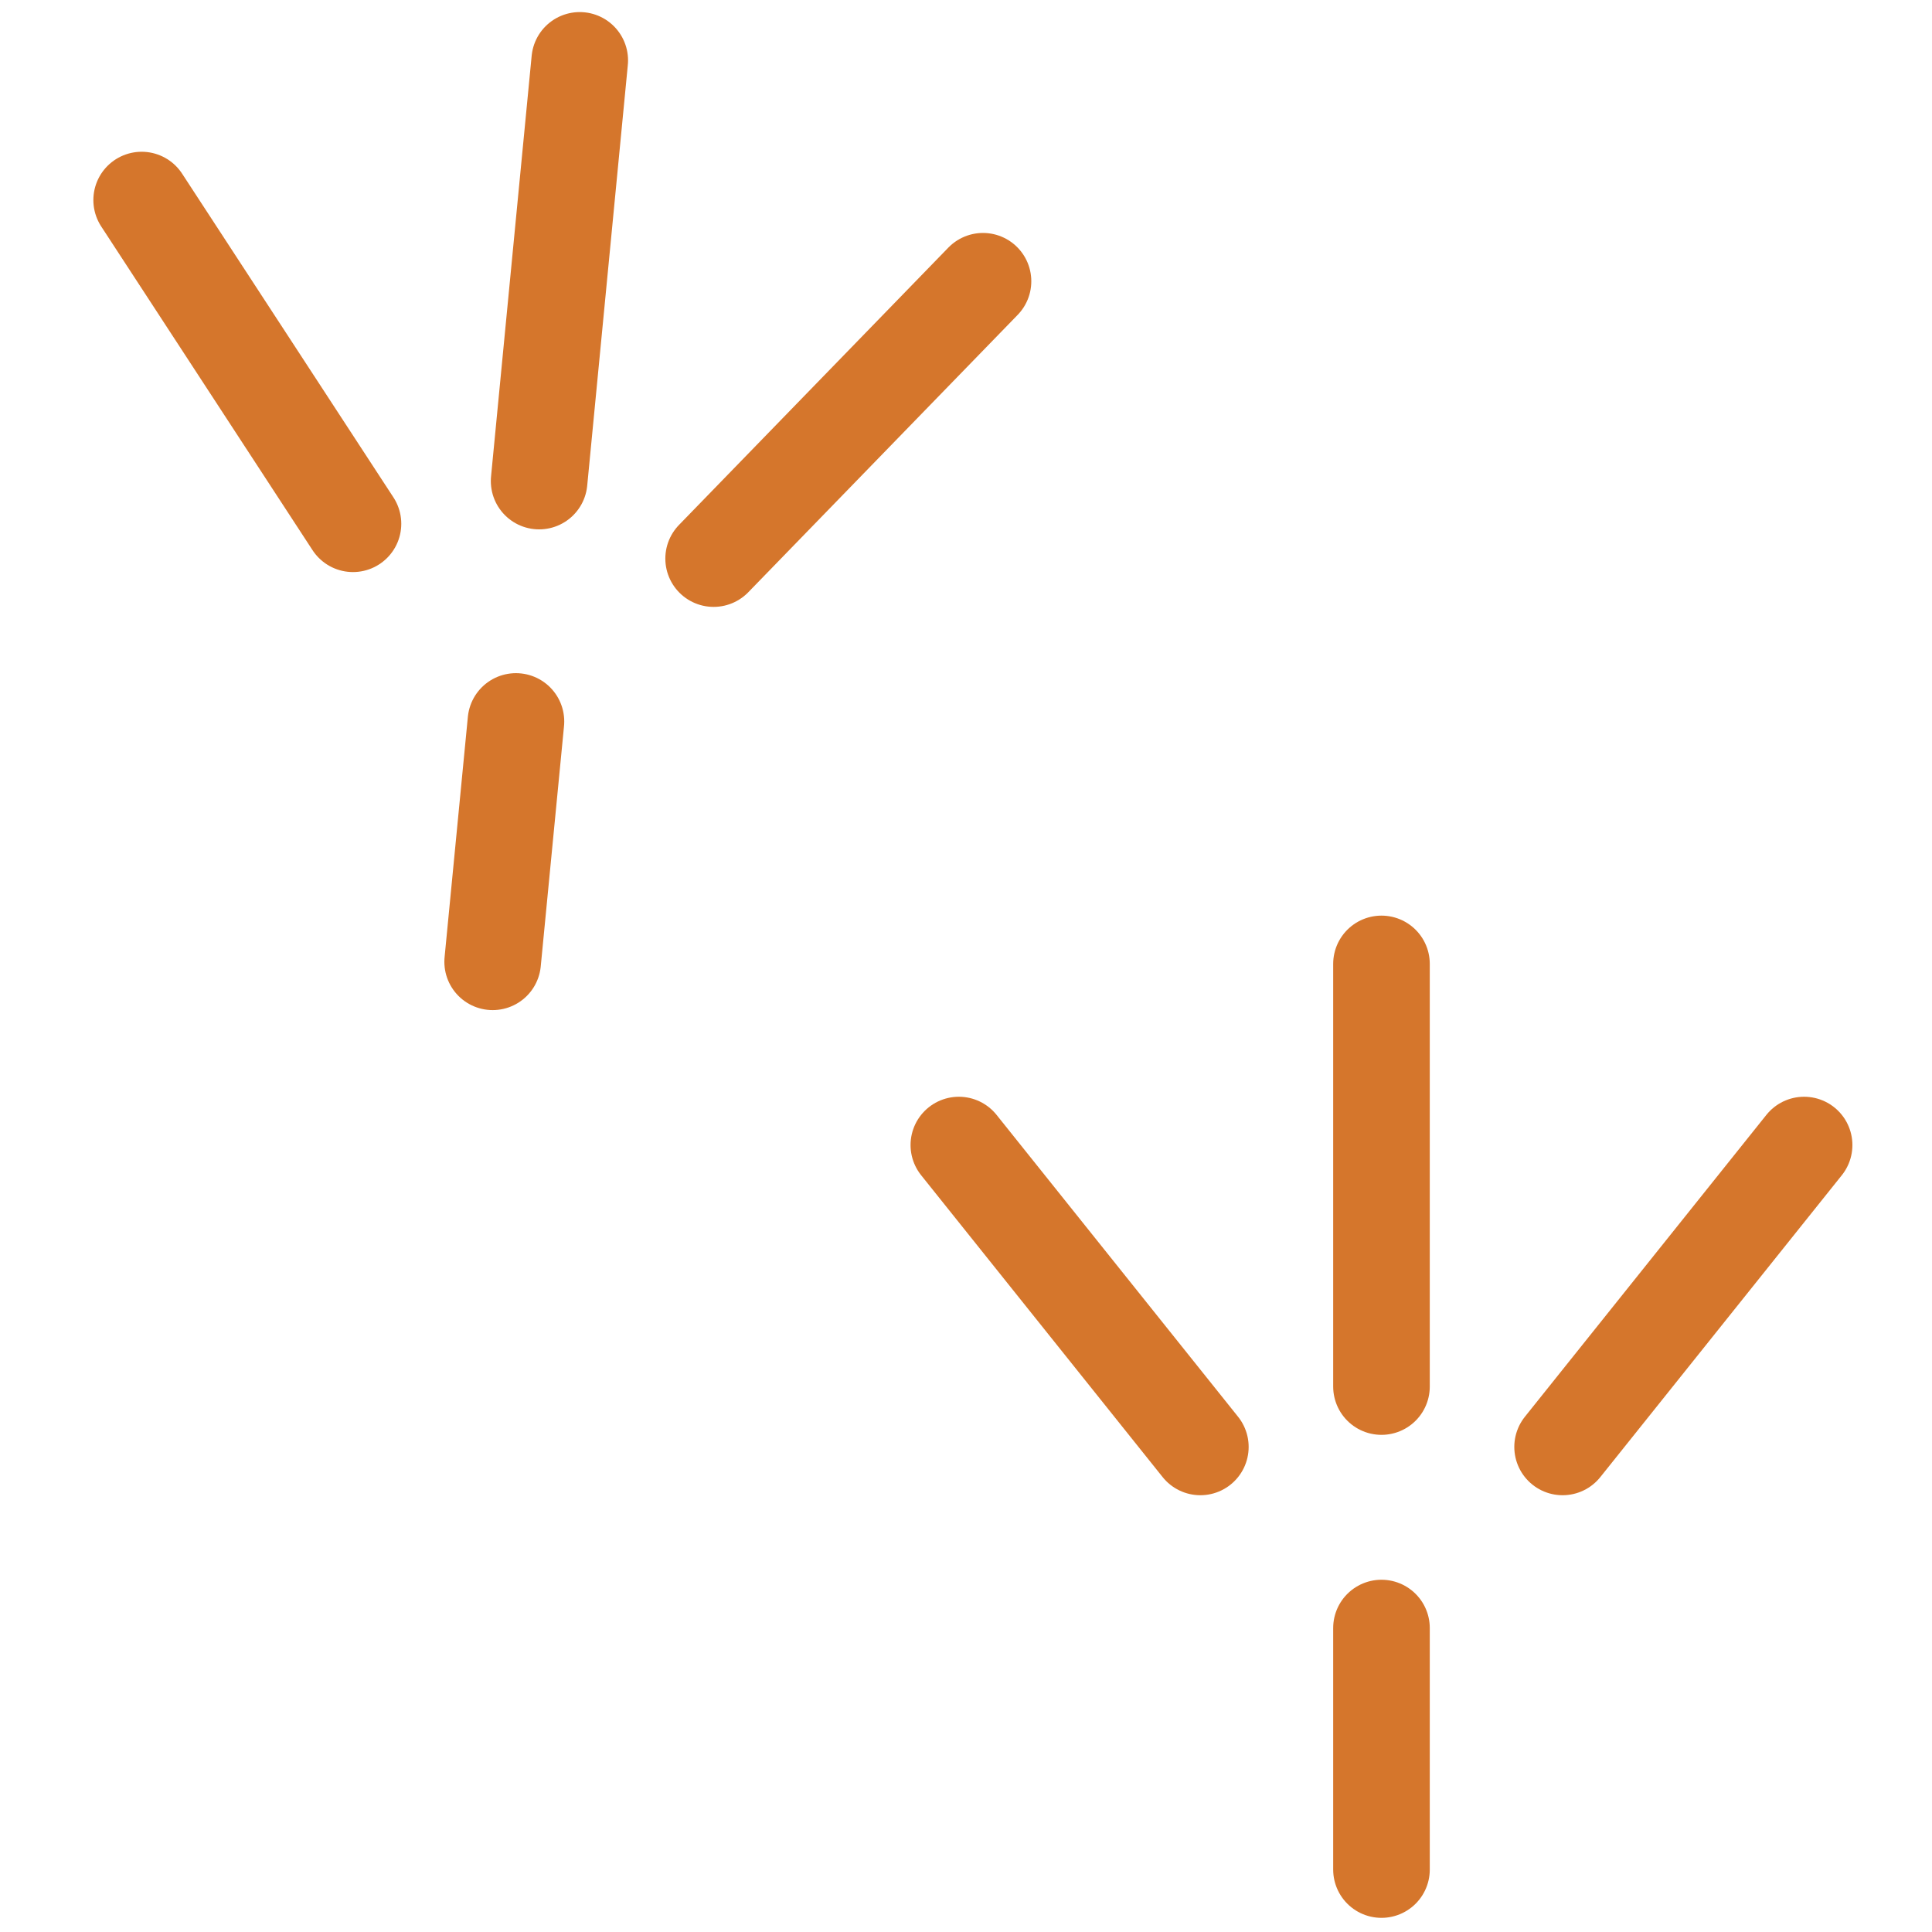
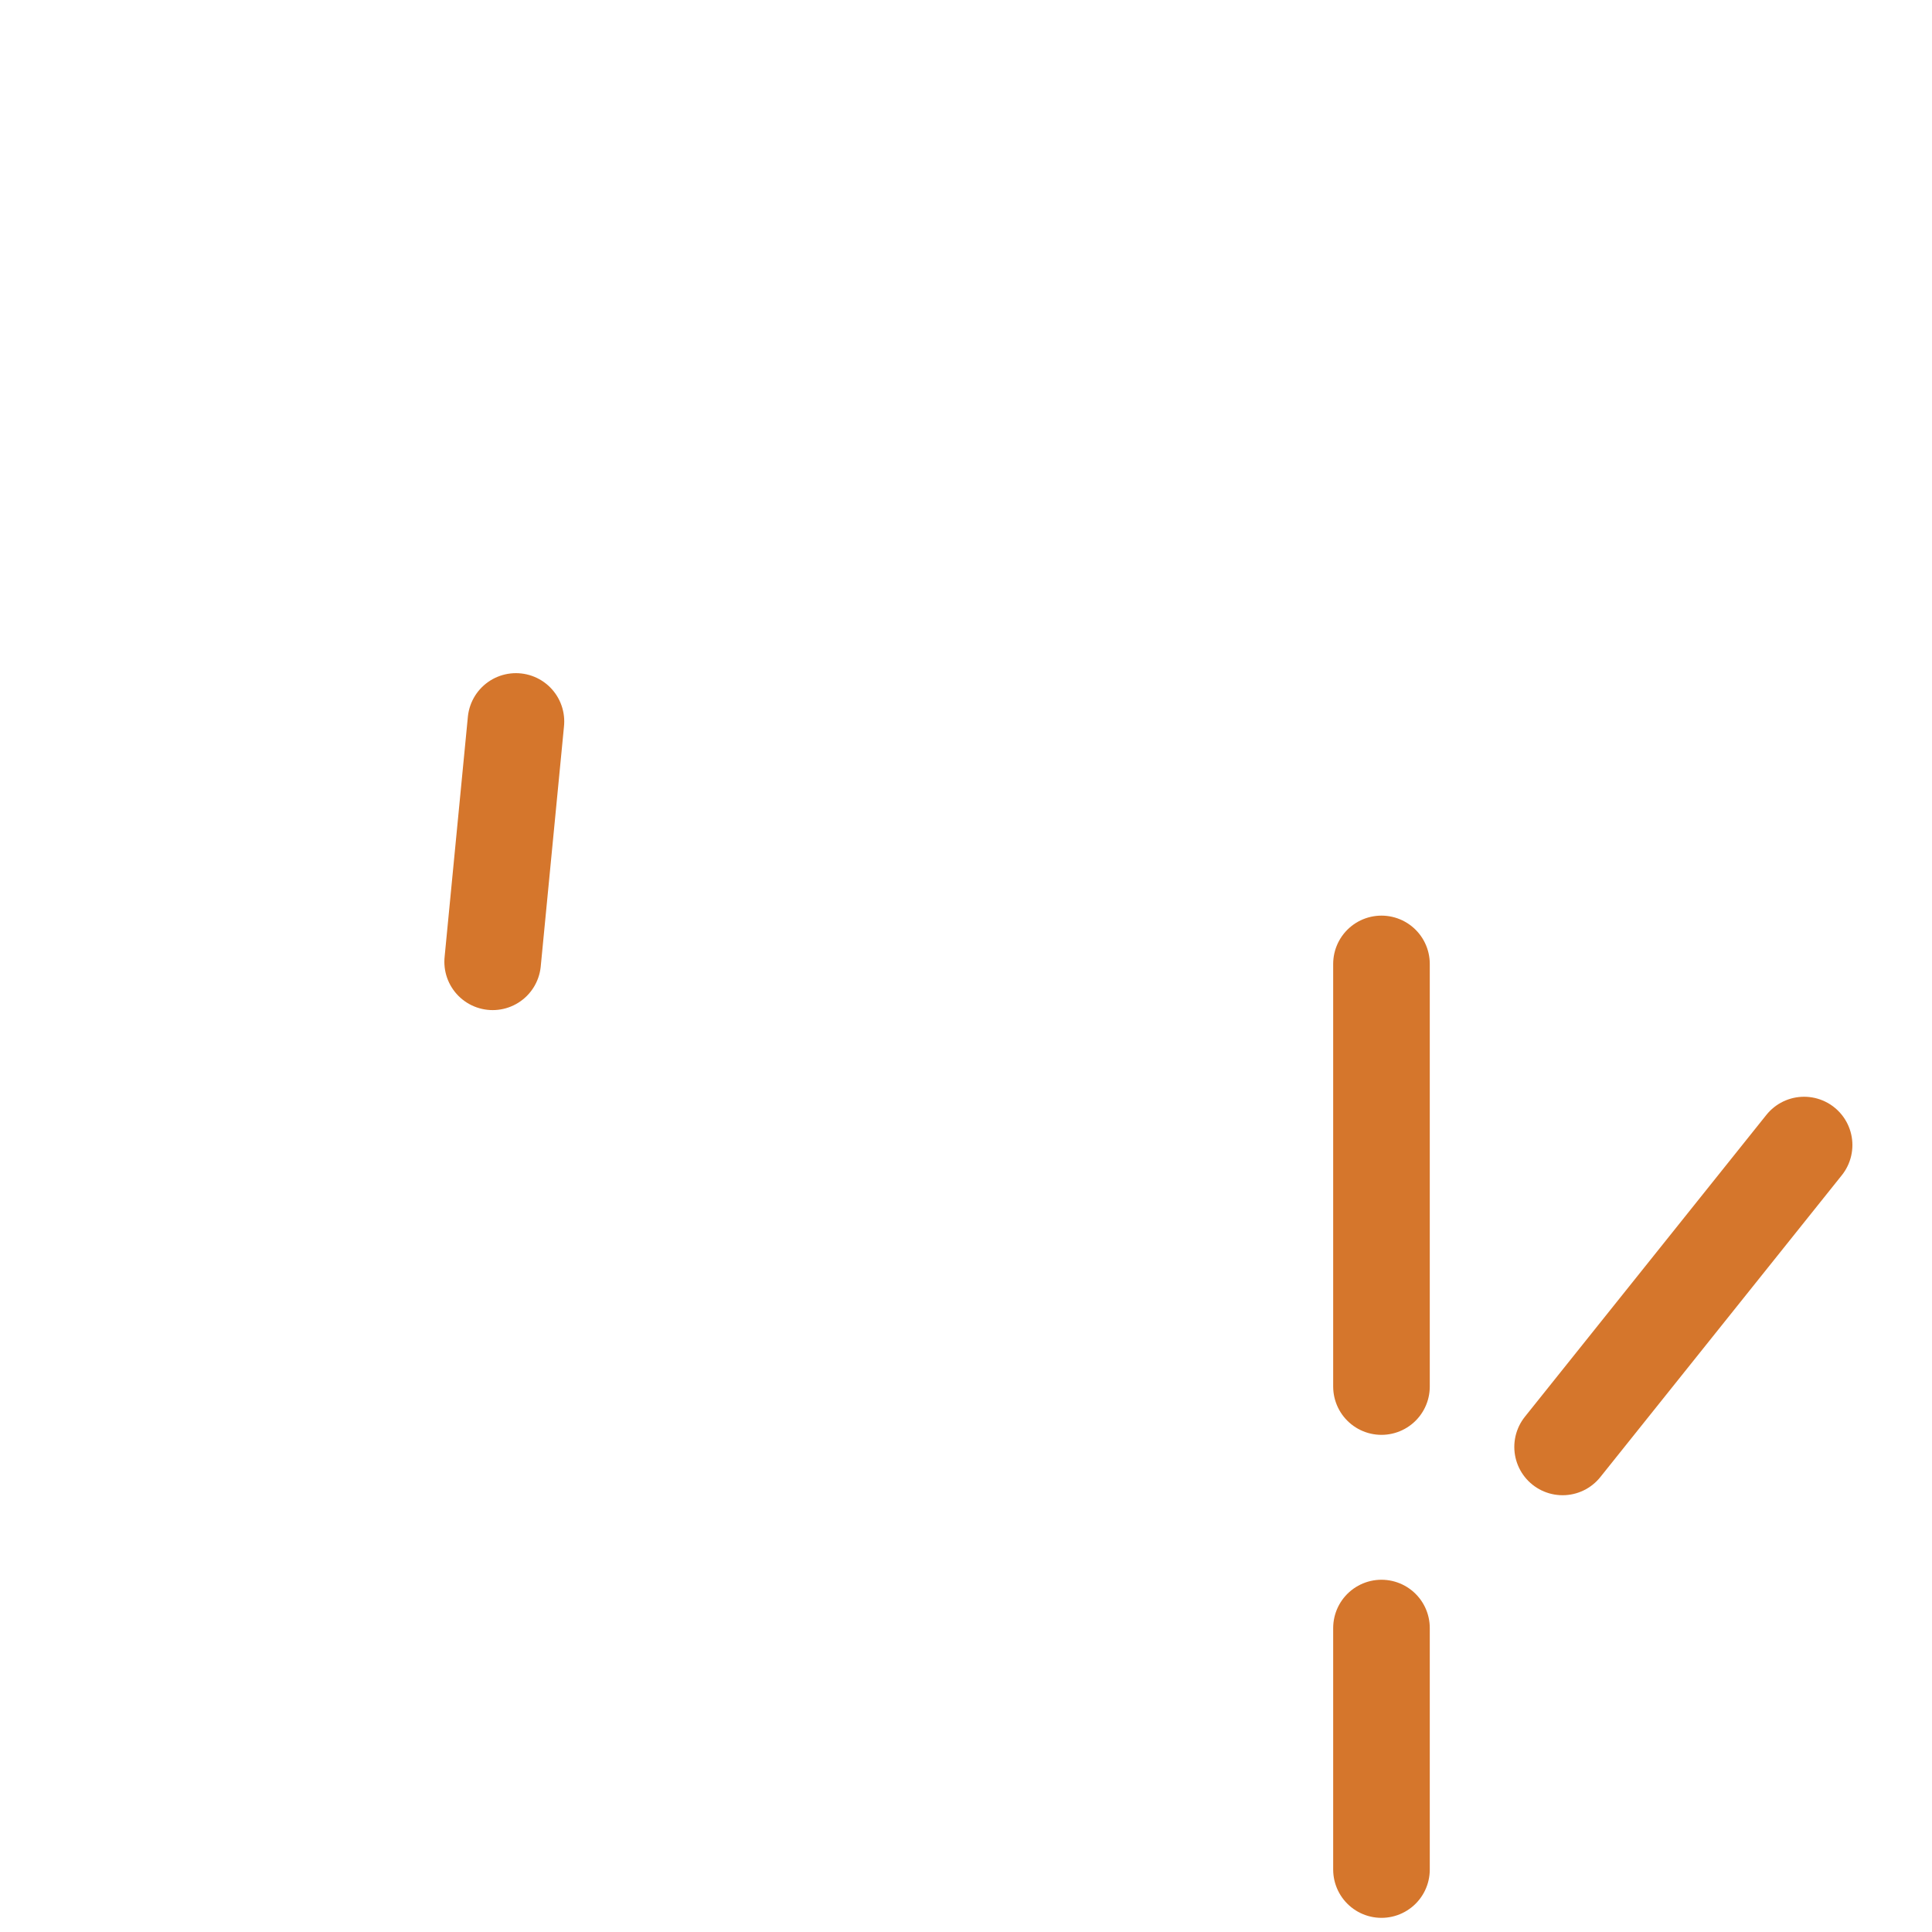
<svg xmlns="http://www.w3.org/2000/svg" width="40" height="40" viewBox="0 0 40 40" fill="none">
-   <path d="M12.003 1.25L11.162 9.96" stroke="#D5762C" stroke-width="2" stroke-linecap="round" stroke-linejoin="round" />
  <path d="M10.682 14.937L10.2 19.913" stroke="#D5762C" stroke-width="2" stroke-linecap="round" stroke-linejoin="round" />
-   <path d="M7.308 10.844L2.933 4.142" stroke="#D5762C" stroke-width="2" stroke-linecap="round" stroke-linejoin="round" />
-   <path d="M14.775 11.565L20.352 5.823" stroke="#D5762C" stroke-width="2" stroke-linecap="round" stroke-linejoin="round" />
  <path d="M28.602 19.957V28.707" stroke="#D5762C" stroke-width="2" stroke-linecap="round" stroke-linejoin="round" />
  <path d="M28.602 33.707V38.707" stroke="#D5762C" stroke-width="2" stroke-linecap="round" stroke-linejoin="round" />
-   <path d="M24.852 29.957L19.852 23.707" stroke="#D5762C" stroke-width="2" stroke-linecap="round" stroke-linejoin="round" />
  <path d="M32.352 29.957L37.352 23.707" stroke="#D5762C" stroke-width="2" stroke-linecap="round" stroke-linejoin="round" />
</svg>